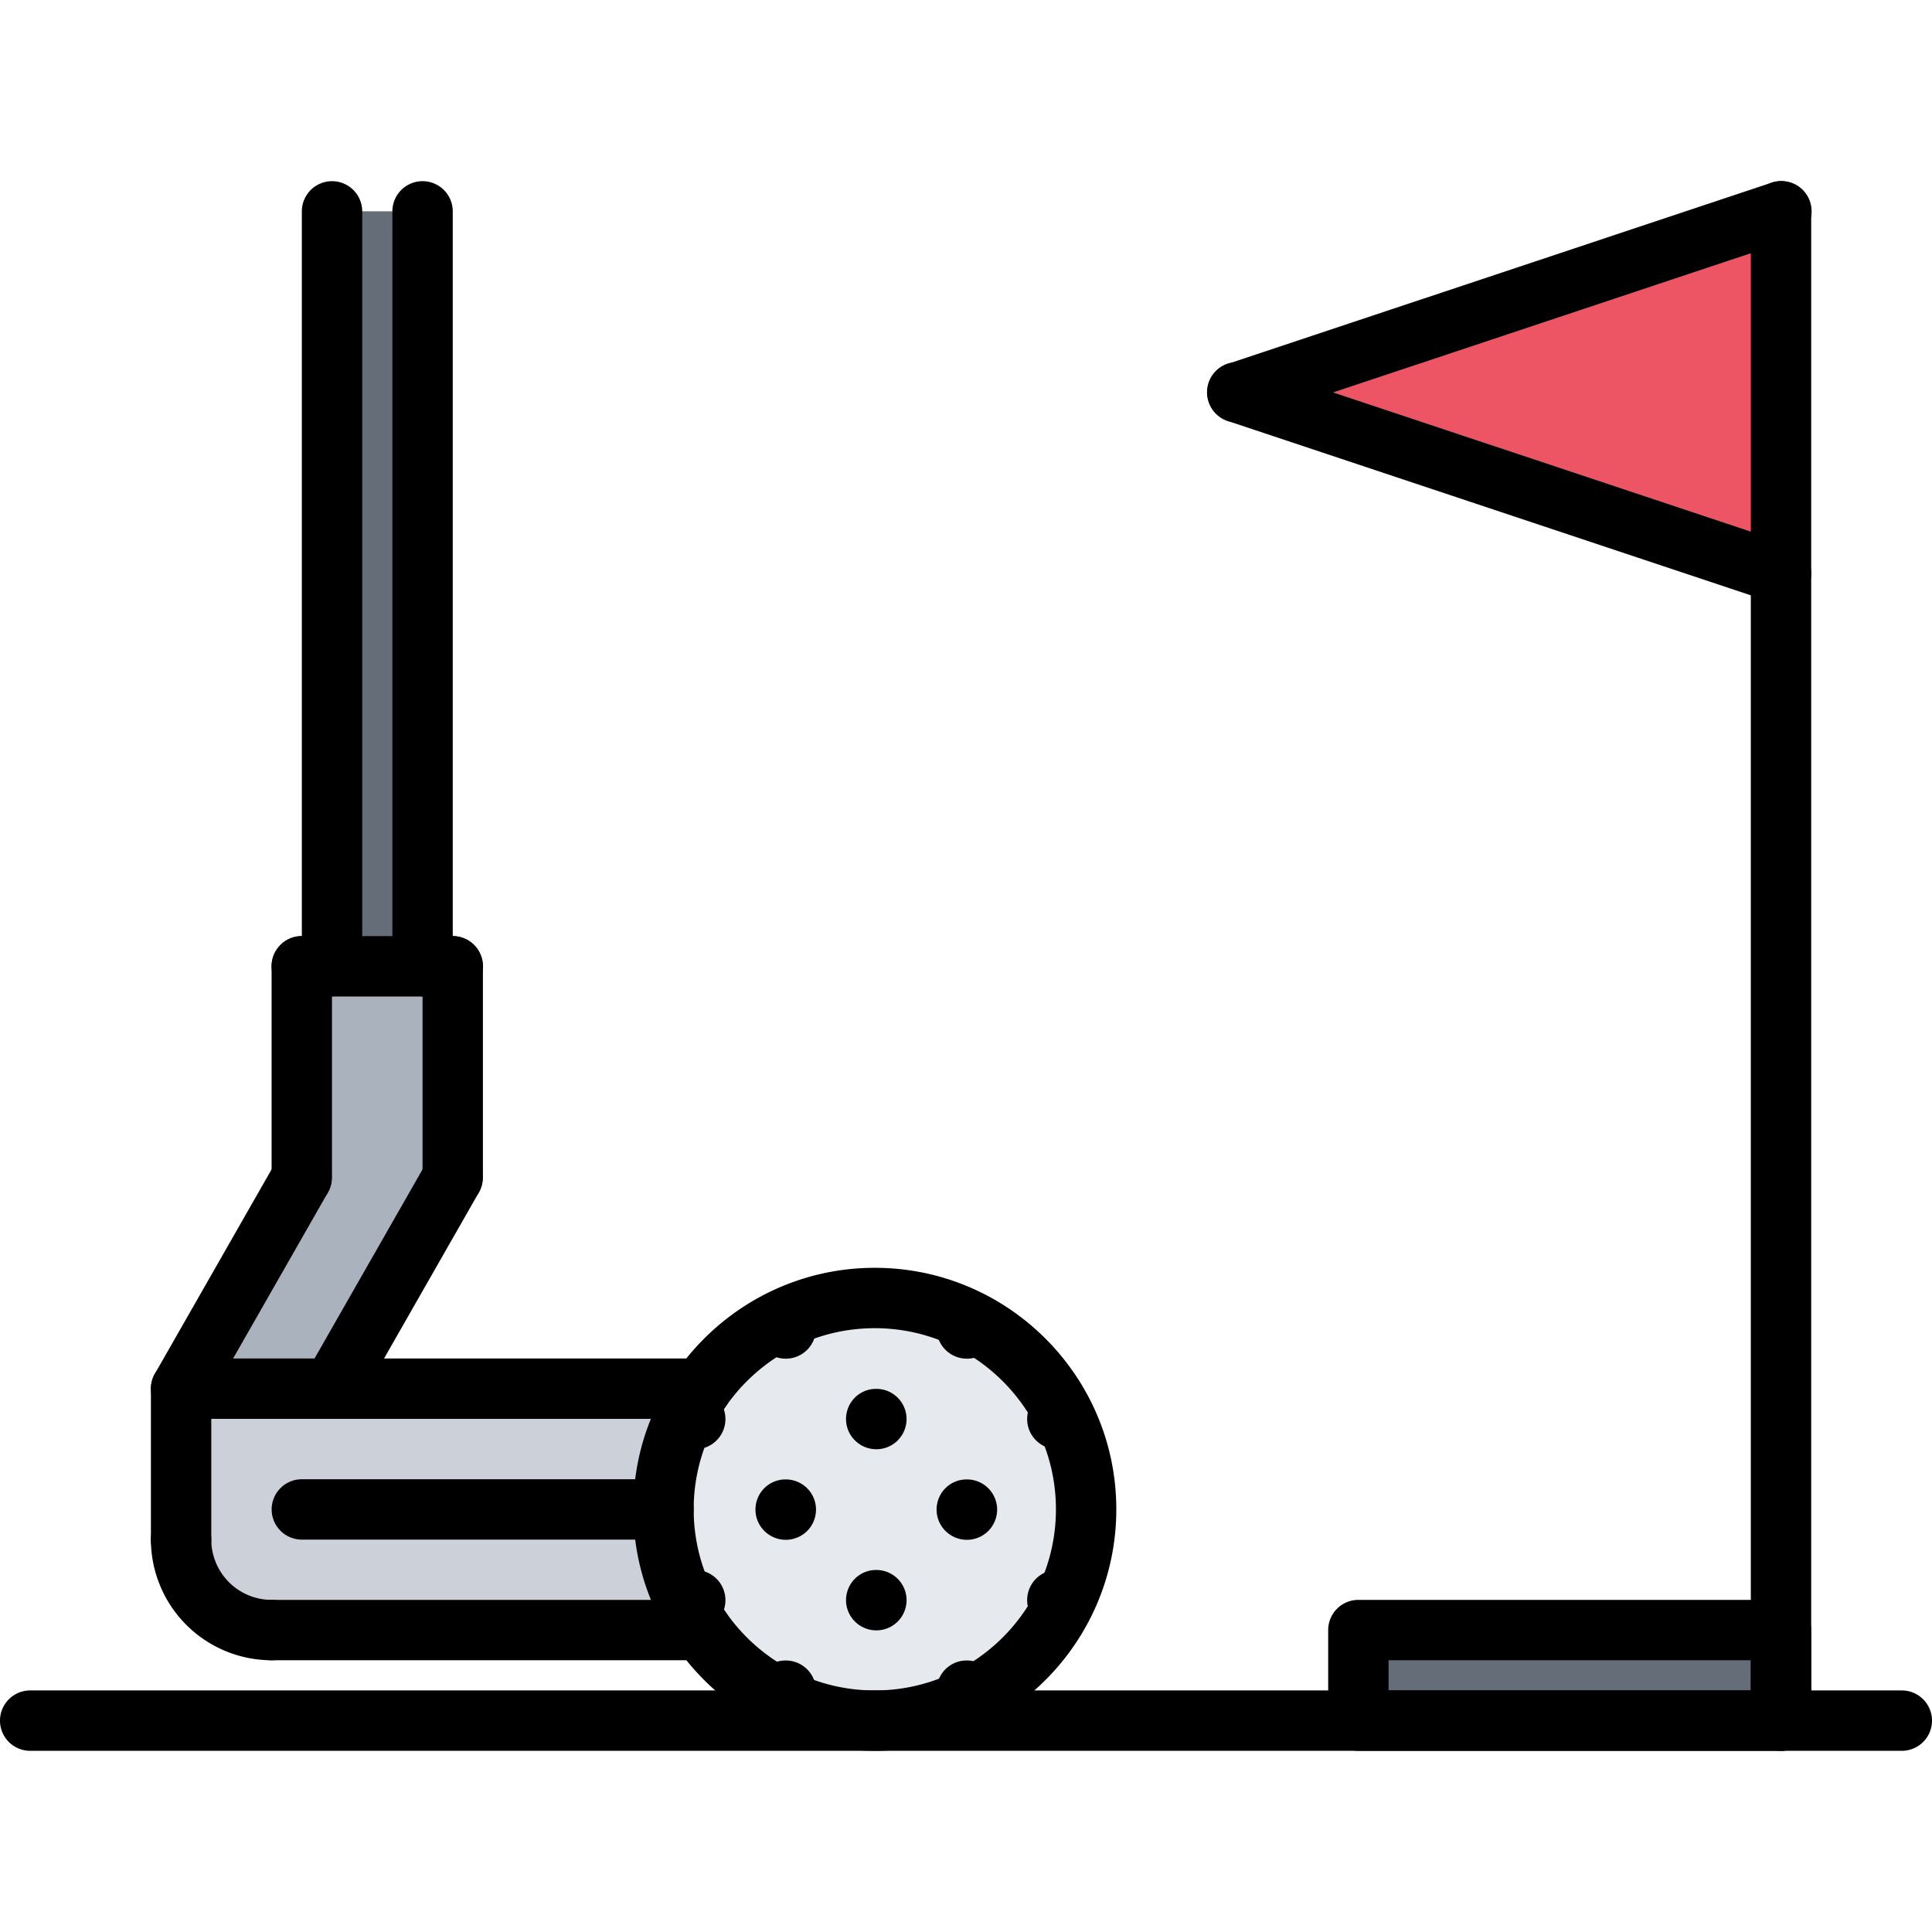
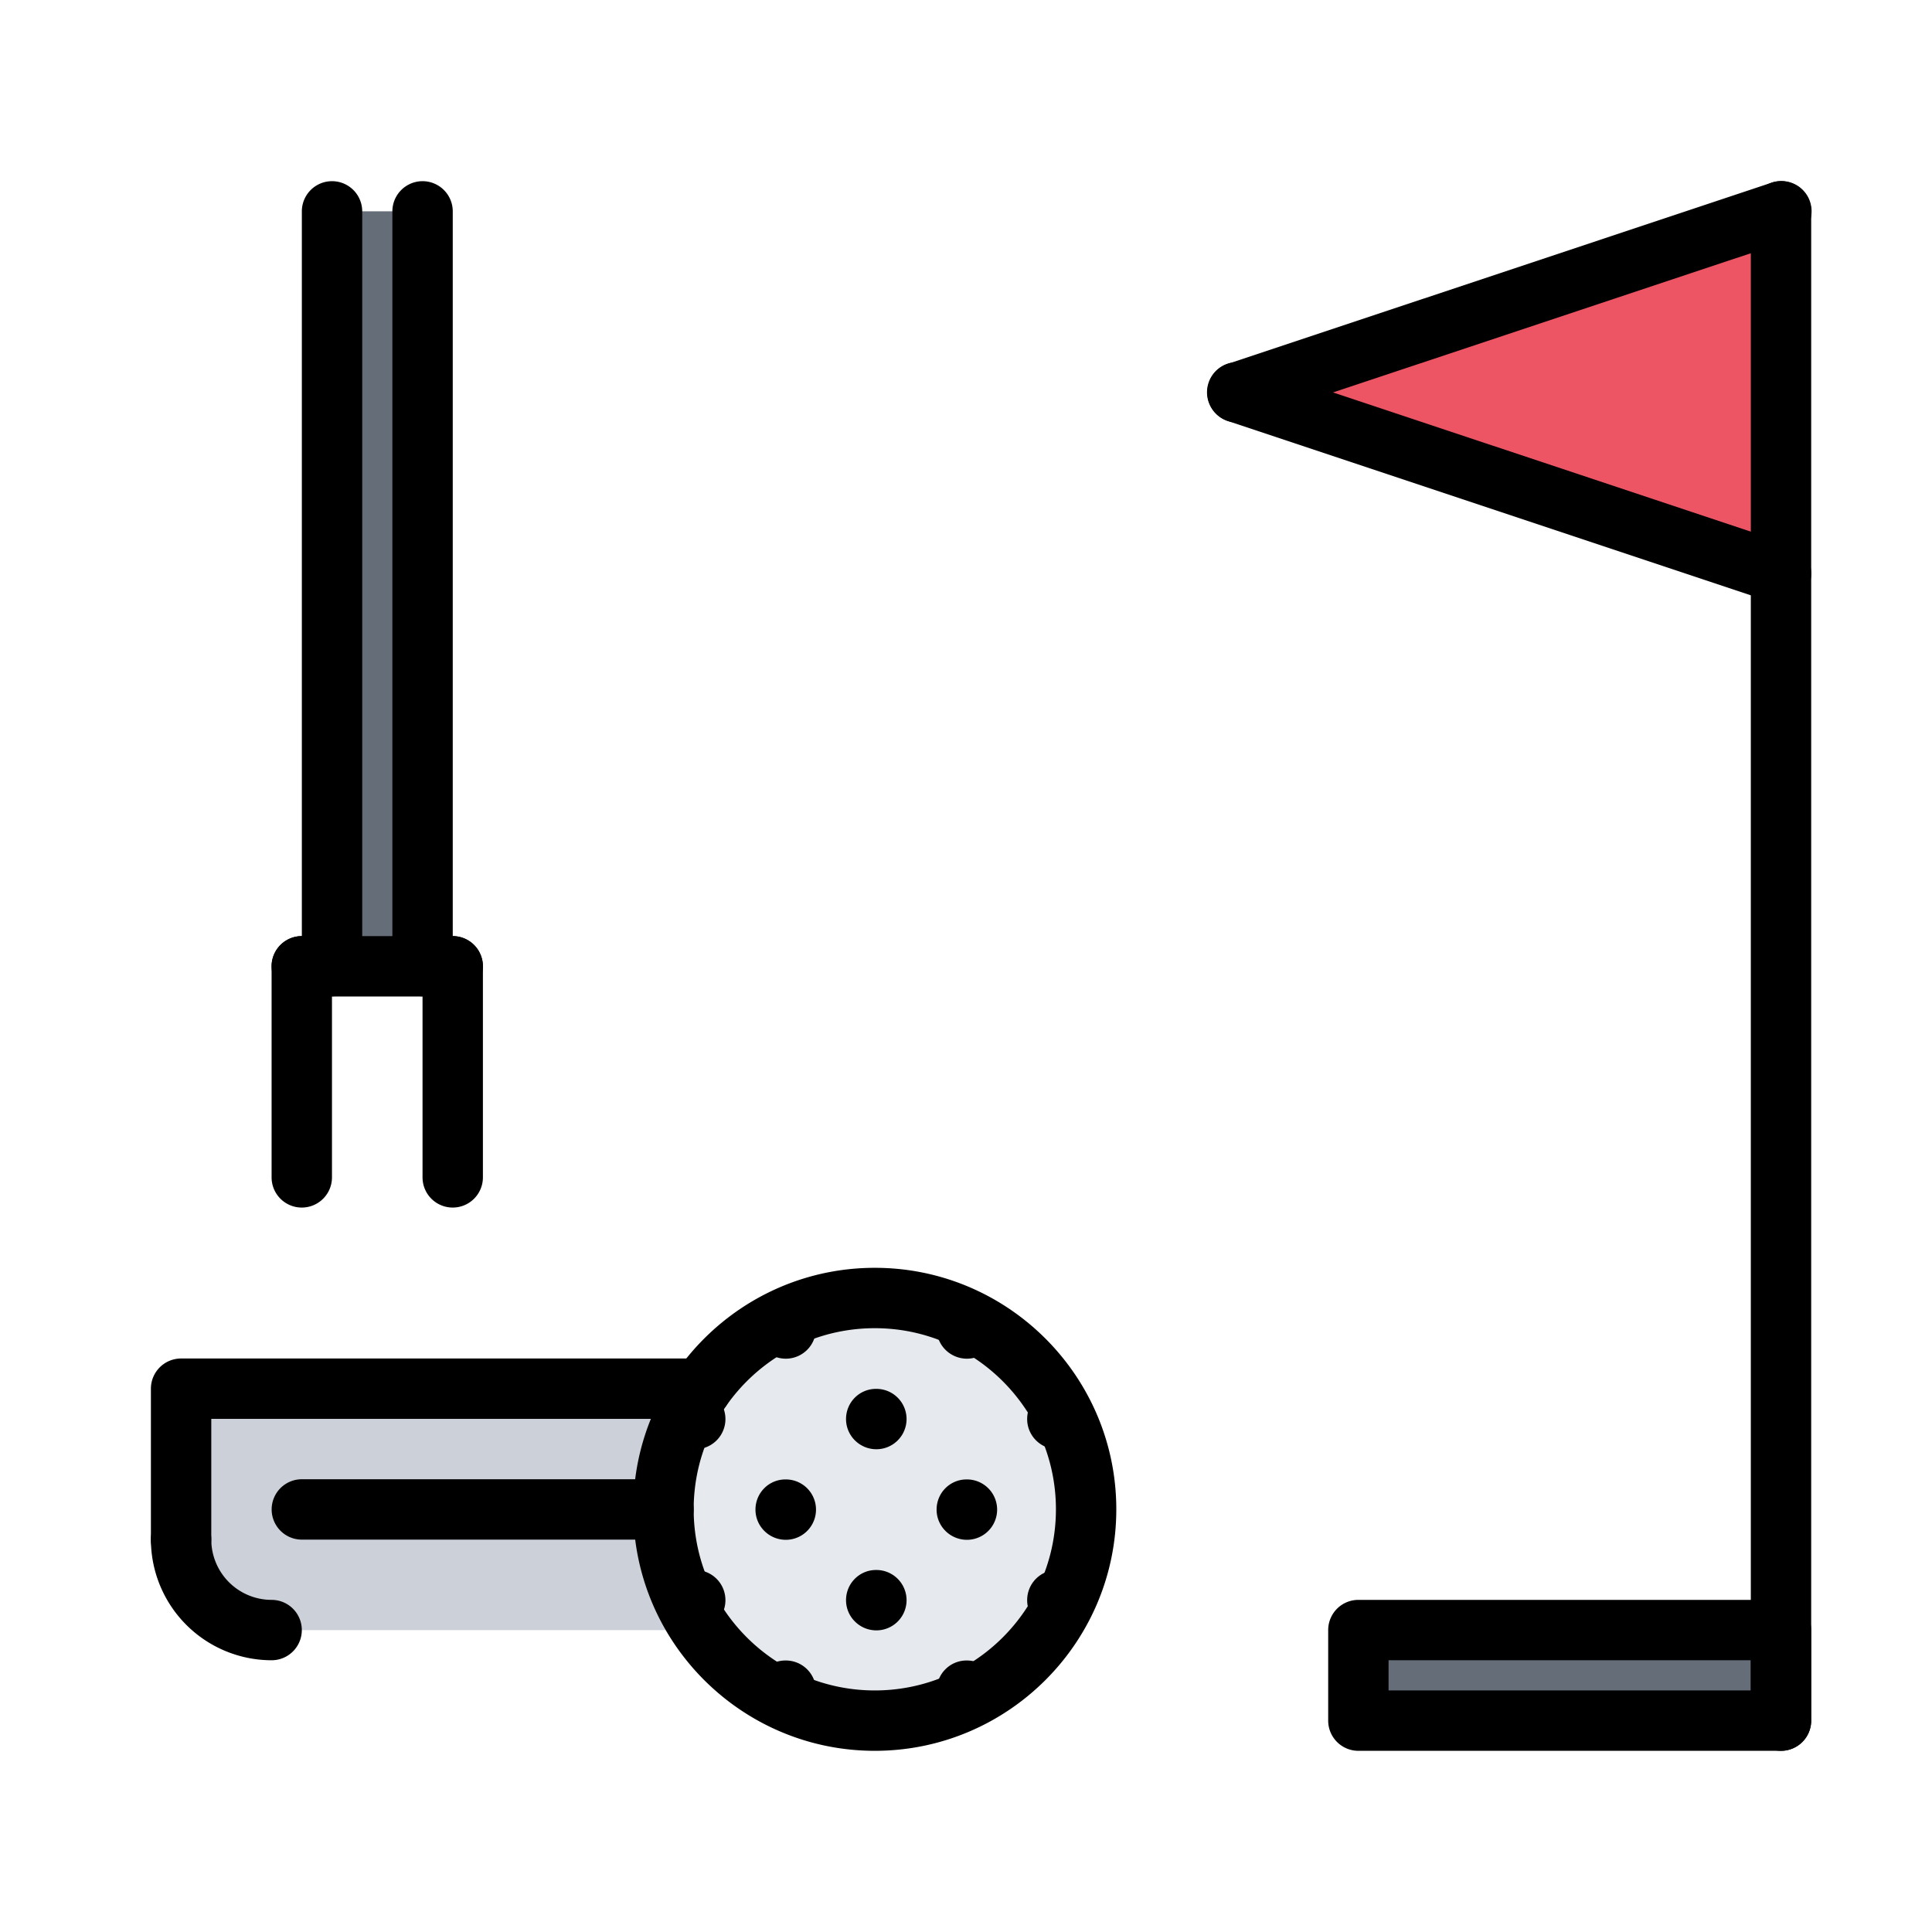
<svg xmlns="http://www.w3.org/2000/svg" width="64" height="64" xml:space="preserve">
  <path fill="#656D78" d="M44.999 54h14v3h-14z" />
  <path fill="#ED5565" d="M58.999 7v12l-18.01-6 10.79-3.6z" />
  <path fill="#656D78" d="M13.999 32v.01h-3V7h3z" />
-   <path fill="#AAB2BD" d="M14.989 32.01V39l-3.99 7h-5l3.99-7v-6.99h4.01z" />
  <path fill="#CCD1D9" d="M21.979 50c0 1.49.46 2.87 1.25 4H8.999c-1.659 0-3-1.34-3-3v-5h17.23a6.955 6.955 0 0 0-1.25 4z" />
  <path fill="#E6E9ED" d="M23.229 46c1.27-1.82 3.37-3 5.75-3 3.86 0 7 3.13 7 7 0 3.86-3.14 7-7 7-2.38 0-4.48-1.19-5.75-3-.79-1.13-1.25-2.51-1.25-4s.46-2.87 1.25-4z" />
  <g>
-     <path d="M63 57.998H1a1 1 0 1 1 0-2h62a1 1 0 1 1 0 2z" />
    <path d="M58.998 57.998h-14a1 1 0 0 1-1-1v-3a1 1 0 0 1 1-1h14a1 1 0 0 1 1 1v3a1 1 0 0 1-1 1zm-13-2h12v-1h-12v1zM28.979 57.998c-4.411 0-8-3.589-8-8s3.589-8 8-8 8 3.589 8 8-3.589 8-8 8zm0-14c-3.309 0-6 2.691-6 6s2.691 6 6 6 6-2.691 6-6-2.692-6-6-6z" />
    <path d="M5.999 52a1 1 0 0 1-1-1v-4.998a1 1 0 0 1 1-1h17.233a1 1 0 1 1 0 2H6.999V51a1 1 0 0 1-1 1z" />
    <path d="M8.998 54.998A4.003 4.003 0 0 1 4.999 51a1 1 0 1 1 2 0 2 2 0 0 0 1.999 1.998 1 1 0 1 1 0 2z" />
-     <path d="M23.234 54.998H8.998a1 1 0 1 1 0-2h14.236a1 1 0 1 1 0 2zM5.998 47.002a1 1 0 0 1-.867-1.496l3.998-7a1 1 0 0 1 1.736.992l-3.998 7a.998.998 0 0 1-.869.504zM10.998 47.002a1 1 0 0 1-.867-1.496l3.998-7a1 1 0 0 1 1.736.992l-3.998 7a.998.998 0 0 1-.869.504z" />
    <path d="M14.997 40.002a1 1 0 0 1-1-1V32.01a1 1 0 1 1 2 0v6.992a1 1 0 0 1-1 1zM9.997 40.002a1 1 0 0 1-1-1V32.01a1 1 0 1 1 2 0v6.992a1 1 0 0 1-1 1z" />
    <path d="M14.997 33.01h-5a1 1 0 1 1 0-2h5a1 1 0 1 1 0 2z" />
    <path d="M10.999 33.004a1 1 0 0 1-1-1V7.002a1 1 0 1 1 2 0v25.002a1 1 0 0 1-1 1zM13.998 33.004a1 1 0 0 1-1-1V7.002a1 1 0 1 1 2 0v25.002a1 1 0 0 1-1 1zM21.979 51.002H9.999a1 1 0 1 1 0-2h11.979a1 1 0 1 1 .001 2zM58.998 57.998a1 1 0 0 1-1-1V7.002a1 1 0 1 1 2 0v49.996a1 1 0 0 1-1 1z" />
    <path d="M40.996 14a1 1 0 0 1-.316-1.949l18.002-5.998a1 1 0 1 1 .633 1.897l-18.002 5.998a1.007 1.007 0 0 1-.317.052z" />
    <path d="M58.998 20a1 1 0 0 1-.316-.052l-18.002-6a1 1 0 1 1 .633-1.897l18.002 6A1 1 0 0 1 58.998 20zM23.031 54.008c-.553 0-1.005-.447-1.005-1s.442-1 .994-1h.011a1 1 0 1 1 0 2zM26.031 57.006c-.553 0-1.005-.447-1.005-1s.442-1 .994-1h.011a1 1 0 1 1 0 2zM23.031 48.008c-.553 0-1.005-.447-1.005-1s.442-1 .994-1h.011a1 1 0 1 1 0 2zM26.031 51.008c-.553 0-1.005-.447-1.005-1s.442-1 .994-1h.011a1 1 0 1 1 0 2zM29.031 54.008c-.553 0-1.005-.447-1.005-1s.442-1 .994-1h.011a1 1 0 1 1 0 2zM32.031 57.006c-.553 0-1.005-.447-1.005-1s.442-1 .994-1h.011a1 1 0 1 1 0 2zM26.031 45.008c-.553 0-1.005-.447-1.005-1s.442-1 .994-1h.011a1 1 0 1 1 0 2zM29.031 48.008c-.553 0-1.005-.447-1.005-1s.442-1 .994-1h.011a1 1 0 1 1 0 2zM32.031 51.008c-.553 0-1.005-.447-1.005-1s.442-1 .994-1h.011a1 1 0 1 1 0 2zM35.031 54.008c-.553 0-1.005-.447-1.005-1s.442-1 .994-1h.011a1 1 0 1 1 0 2zM32.031 45.008c-.553 0-1.005-.447-1.005-1s.442-1 .994-1h.011a1 1 0 1 1 0 2zM35.031 48.008c-.553 0-1.005-.447-1.005-1s.442-1 .994-1h.011a1 1 0 1 1 0 2z" />
  </g>
</svg>